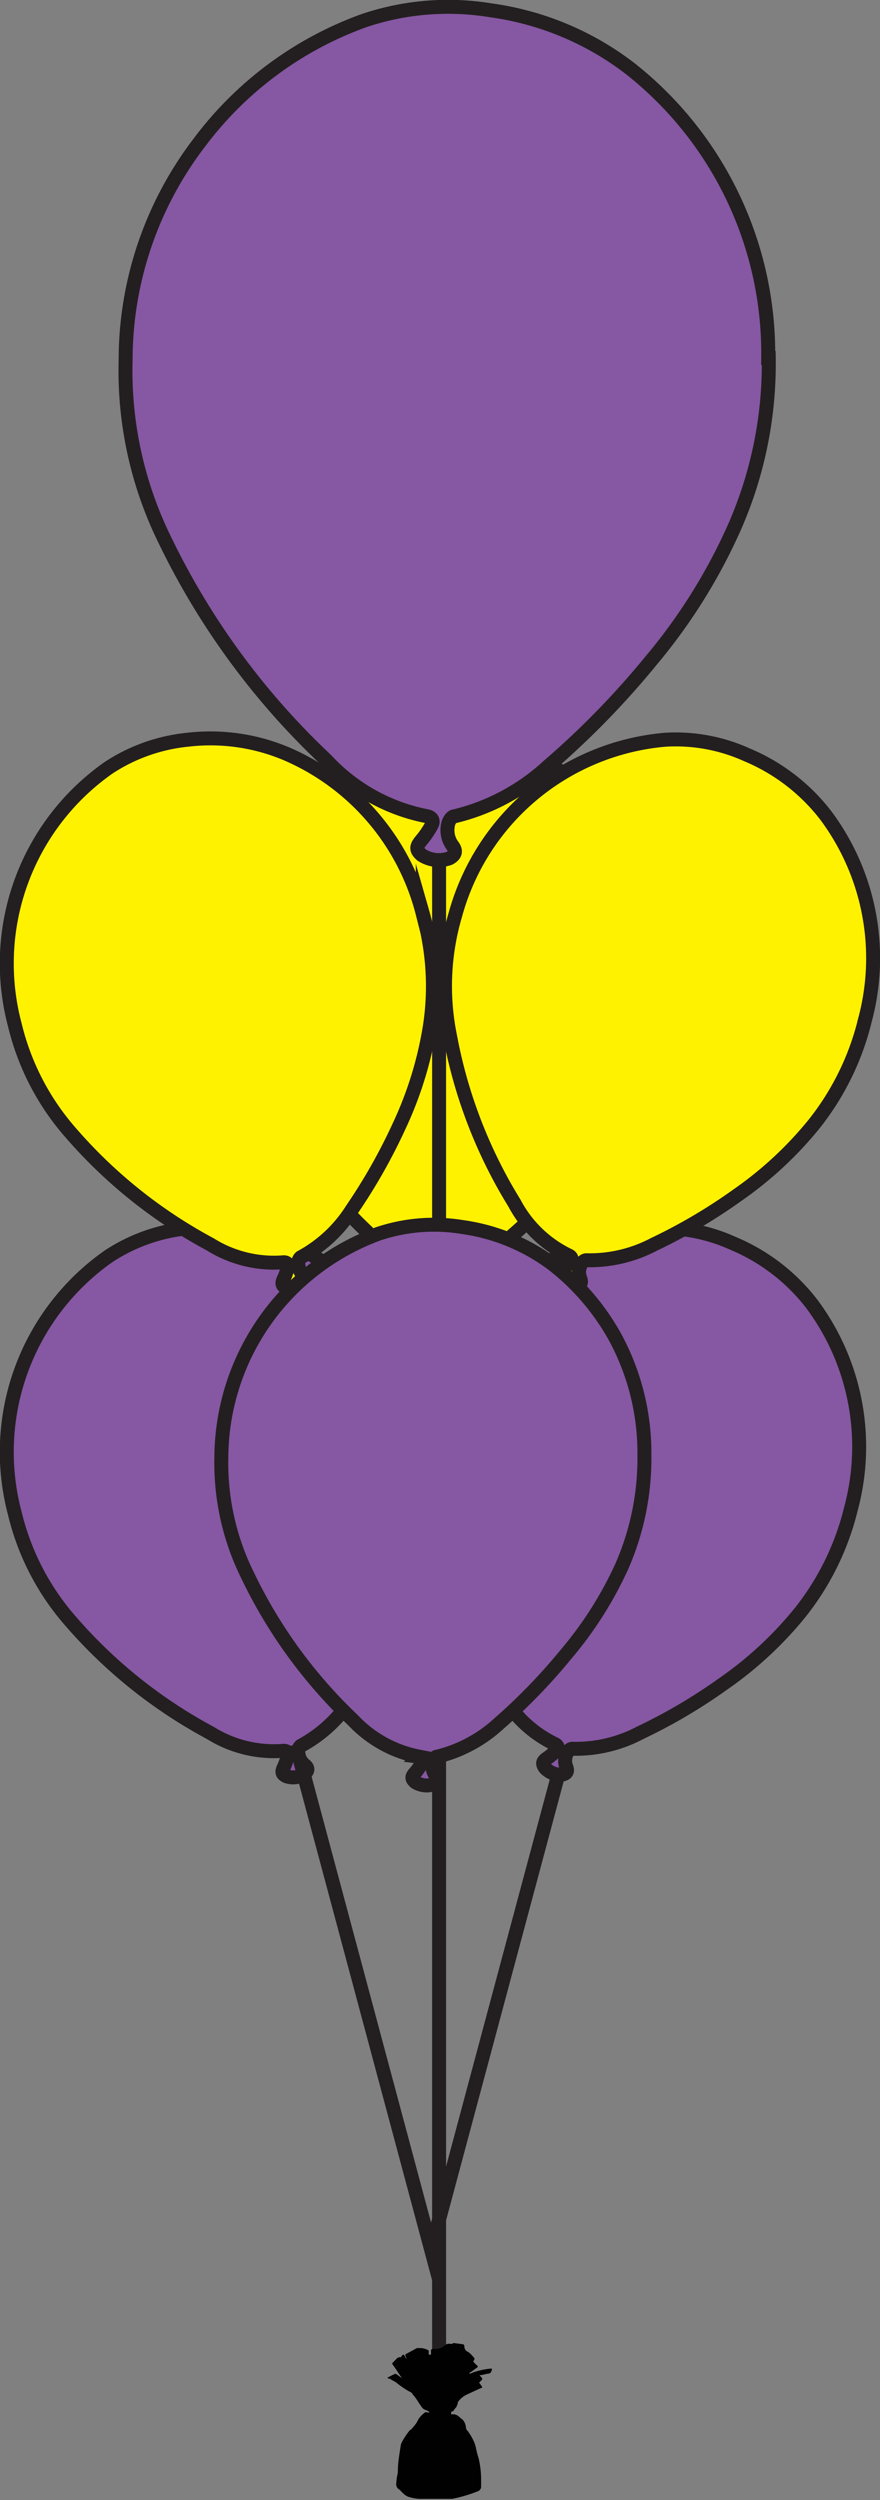
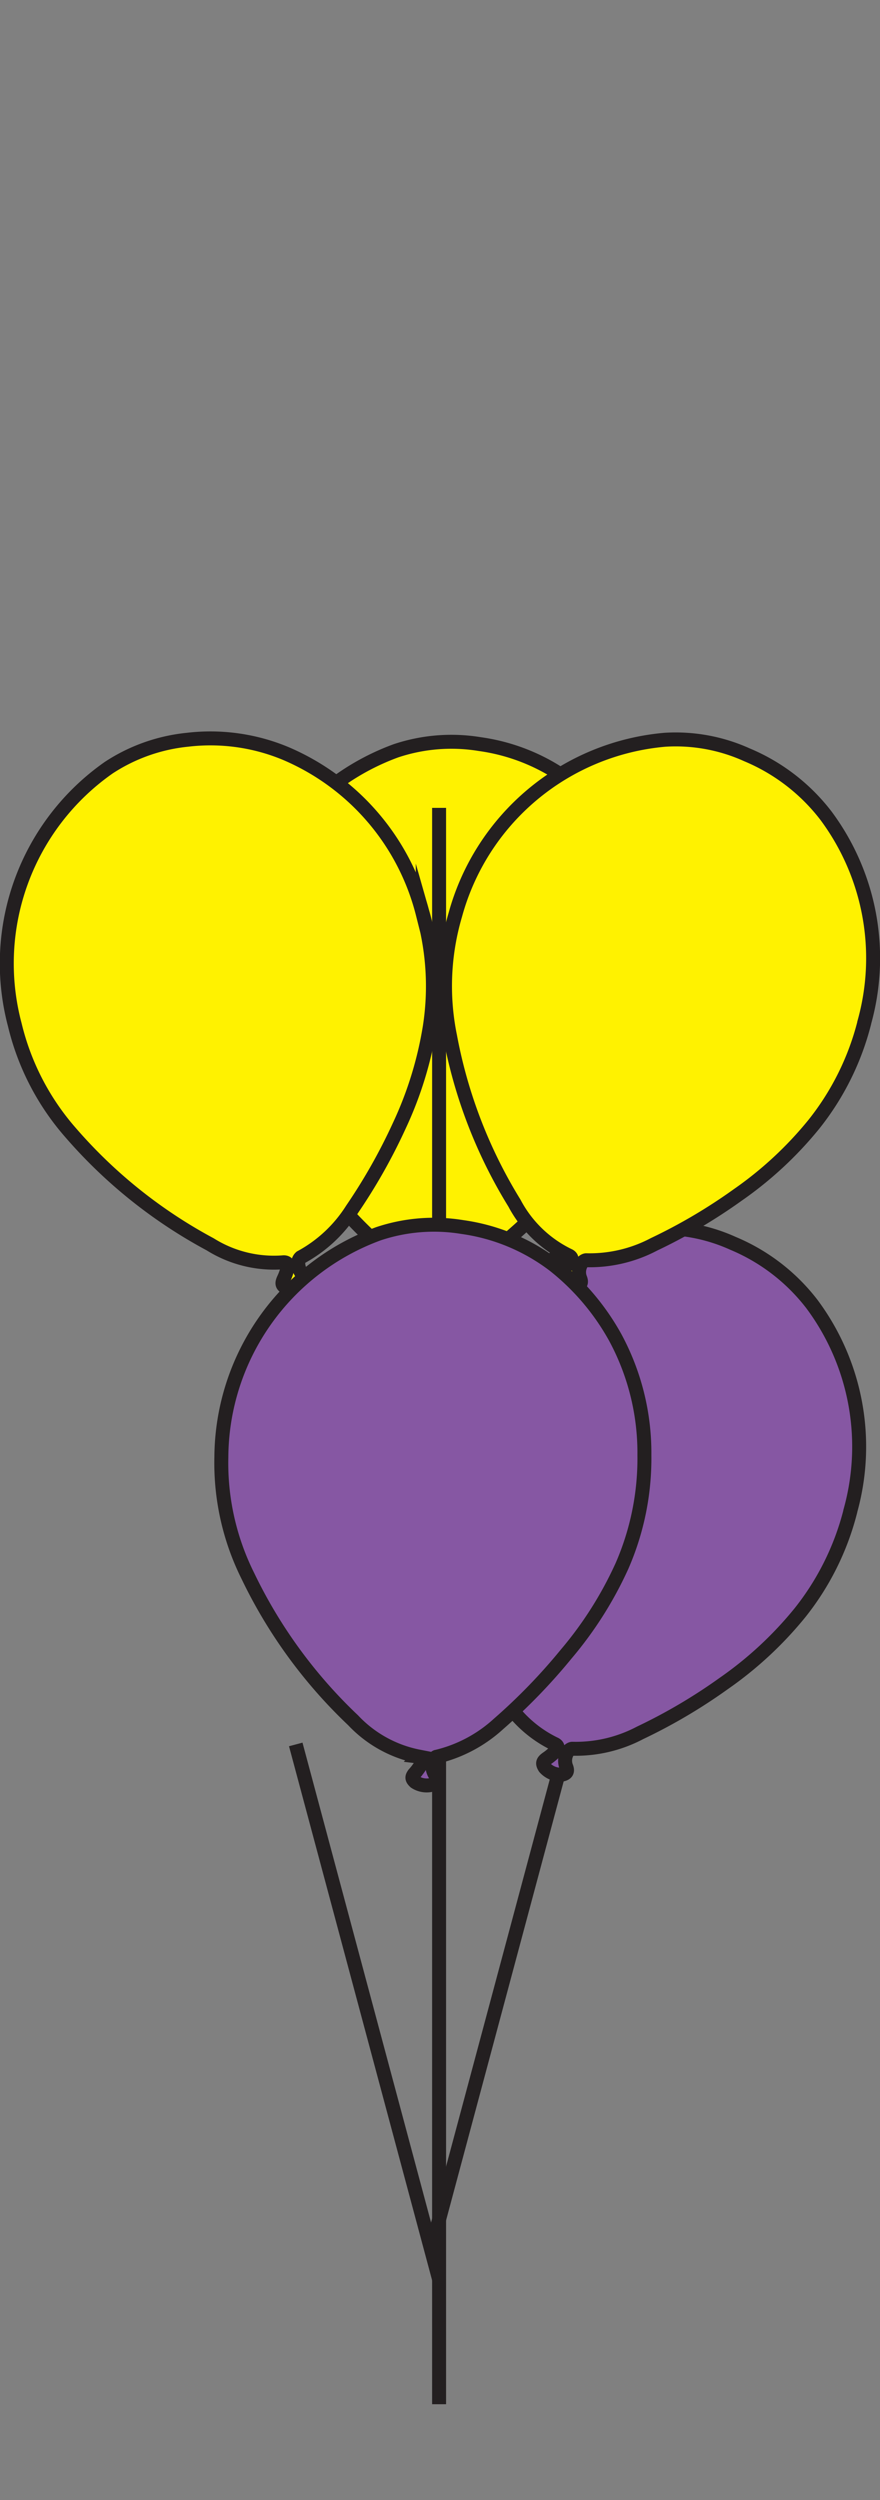
<svg xmlns="http://www.w3.org/2000/svg" id="Layer_1" data-name="Layer 1" viewBox="0 0 63.05 179.12">
  <rect x="0" y="0" width="63.05" height="179.12" fill="#808080" stroke="none" />
  <defs>
    <style>.cls-1{fill:#8657a3;}.cls-1,.cls-2,.cls-3{stroke:#231f20;stroke-miterlimit:10;}.cls-2{fill:#fff200;}.cls-3{fill:none;}.cls-4{fill:#010101;}</style>
  </defs>
  <title>bouquets</title>
-   <path class="cls-1" d="M30.29,100.45a19,19,0,0,1,.51,8.08,26.7,26.7,0,0,1-2.19,7.12,40.62,40.62,0,0,1-3.39,6,9.91,9.91,0,0,1-3.67,3.43.52.52,0,0,0-.18.39,1.24,1.24,0,0,0,.48,1c.26.22.2.41,0,.6a1.47,1.47,0,0,1-1.33.19c-.32-.16-.34-.3-.2-.62a3.9,3.9,0,0,0,.3-.87c.05-.22-.09-.36-.35-.33a8.6,8.6,0,0,1-5.21-1.29,35.24,35.24,0,0,1-10-8,18.13,18.13,0,0,1-4-7.73A17.12,17.12,0,0,1,7.79,90a12.57,12.57,0,0,1,5.64-2,14,14,0,0,1,7.08,1,17,17,0,0,1,9.78,11.47Z" />
  <path class="cls-1" d="M60.92,108.29a19.26,19.26,0,0,1-3.6,7.25,26.55,26.55,0,0,1-5.46,5.07,39,39,0,0,1-6,3.54A9.87,9.87,0,0,1,41,125.29c-.11,0-.28.13-.35.25a1.22,1.22,0,0,0-.07,1.07c.12.32,0,.46-.3.53a1.51,1.51,0,0,1-1.25-.5c-.19-.3-.15-.44.14-.65a3.58,3.58,0,0,0,.69-.6c.16-.17.1-.35-.13-.45a8.64,8.64,0,0,1-3.87-3.74,34.93,34.93,0,0,1-4.61-11.94,18,18,0,0,1,.37-8.71A17.12,17.12,0,0,1,46.64,88a12.38,12.38,0,0,1,5.88,1.08,13.87,13.87,0,0,1,5.66,4.36,17.11,17.11,0,0,1,2.74,14.83Z" />
-   <path class="cls-2" d="M47.17,69.25a19.26,19.26,0,0,1-1.6,7.93,27,27,0,0,1-4,6.32,41.25,41.25,0,0,1-4.84,5,10,10,0,0,1-4.43,2.36c-.11,0-.24.2-.28.33a1.23,1.23,0,0,0,.22,1.06c.19.27.08.45-.16.58a1.51,1.51,0,0,1-1.34-.16c-.26-.24-.25-.38,0-.66a3.93,3.93,0,0,0,.52-.76c.1-.2,0-.37-.25-.4a8.76,8.76,0,0,1-4.71-2.6,35.28,35.28,0,0,1-7.54-10.34,18.13,18.13,0,0,1-1.9-8.52,17.15,17.15,0,0,1,11.26-16,12.55,12.55,0,0,1,6-.48,14,14,0,0,1,6.59,2.75,17.2,17.2,0,0,1,4.37,5.16A17.4,17.4,0,0,1,47.17,69.25Z" />
+   <path class="cls-2" d="M47.17,69.25a19.26,19.26,0,0,1-1.6,7.93,27,27,0,0,1-4,6.32,41.25,41.25,0,0,1-4.84,5,10,10,0,0,1-4.43,2.36c-.11,0-.24.2-.28.33a1.23,1.23,0,0,0,.22,1.06c.19.27.08.45-.16.58a1.51,1.51,0,0,1-1.34-.16c-.26-.24-.25-.38,0-.66a3.93,3.93,0,0,0,.52-.76a8.76,8.76,0,0,1-4.71-2.6,35.28,35.28,0,0,1-7.54-10.34,18.13,18.13,0,0,1-1.9-8.52,17.15,17.15,0,0,1,11.26-16,12.55,12.55,0,0,1,6-.48,14,14,0,0,1,6.59,2.75,17.2,17.2,0,0,1,4.37,5.16A17.4,17.4,0,0,1,47.17,69.25Z" />
  <path class="cls-2" d="M30.29,65.45a19,19,0,0,1,.51,8.08,26.7,26.7,0,0,1-2.19,7.12,40.62,40.62,0,0,1-3.39,6,9.91,9.91,0,0,1-3.67,3.43.52.52,0,0,0-.18.39,1.24,1.24,0,0,0,.48,1c.26.22.2.41,0,.6a1.47,1.47,0,0,1-1.33.19c-.32-.16-.34-.3-.2-.62a3.9,3.9,0,0,0,.3-.87c.05-.22-.09-.36-.35-.33a8.6,8.6,0,0,1-5.21-1.29,35.24,35.24,0,0,1-10-8,18.13,18.13,0,0,1-4-7.73A17.12,17.12,0,0,1,7.79,55a12.57,12.57,0,0,1,5.64-2,14,14,0,0,1,7.08,1,17,17,0,0,1,9.78,11.47Z" />
  <path class="cls-2" d="M61.92,73.29a19.26,19.26,0,0,1-3.6,7.25,26.55,26.55,0,0,1-5.46,5.07,39,39,0,0,1-6,3.54A9.87,9.87,0,0,1,42,90.29c-.11,0-.28.13-.35.25a1.22,1.22,0,0,0-.07,1.07c.12.32,0,.46-.3.53a1.51,1.51,0,0,1-1.25-.5c-.19-.3-.15-.44.14-.65a3.58,3.58,0,0,0,.69-.6c.16-.17.1-.35-.13-.45a8.64,8.64,0,0,1-3.87-3.74,34.93,34.93,0,0,1-4.61-11.94,18,18,0,0,1,.37-8.71A17.12,17.12,0,0,1,47.64,53a12.38,12.38,0,0,1,5.88,1.08,13.87,13.87,0,0,1,5.66,4.36,17.11,17.11,0,0,1,2.74,14.83Z" />
  <line class="cls-3" x1="31.46" y1="57.88" x2="31.46" y2="172.25" />
  <path class="cls-1" d="M46.17,104.25a19.26,19.26,0,0,1-1.6,7.93,27,27,0,0,1-4,6.32,41.25,41.25,0,0,1-4.84,5,10,10,0,0,1-4.43,2.36c-.11,0-.24.2-.28.33a1.23,1.23,0,0,0,.22,1.06c.19.27.08.45-.16.58a1.51,1.51,0,0,1-1.34-.16c-.26-.24-.25-.38,0-.66a3.93,3.93,0,0,0,.52-.76c.1-.2,0-.37-.25-.4a8.76,8.76,0,0,1-4.71-2.6,35.28,35.28,0,0,1-7.54-10.34,18.13,18.13,0,0,1-1.9-8.52,17.15,17.15,0,0,1,11.26-16,12.55,12.55,0,0,1,6-.48,14,14,0,0,1,6.59,2.75,17.2,17.2,0,0,1,4.37,5.16A17.4,17.4,0,0,1,46.17,104.25Z" />
-   <path class="cls-1" d="M55.08,25.65a29.1,29.1,0,0,1-2.44,12.08,40.36,40.36,0,0,1-6,9.61,60.37,60.37,0,0,1-7.36,7.55,15.14,15.14,0,0,1-6.74,3.6c-.17,0-.37.31-.42.51a1.87,1.87,0,0,0,.32,1.61c.3.41.13.68-.24.88a2.25,2.25,0,0,1-2-.24c-.4-.36-.39-.58-.05-1a6.42,6.42,0,0,0,.79-1.16c.15-.31,0-.56-.39-.62a13.24,13.24,0,0,1-7.16-4A53.56,53.56,0,0,1,11.85,38.77,27.49,27.49,0,0,1,9,25.81a25.66,25.66,0,0,1,5.28-15.59A25.54,25.54,0,0,1,26.1,1.47,18.87,18.87,0,0,1,35.17.74a21.06,21.06,0,0,1,10,4.19,26,26,0,0,1,9.87,20.72Z" />
  <line class="cls-3" x1="21.19" y1="124.98" x2="31.46" y2="163.31" />
  <line class="cls-3" x1="39.94" y1="127.36" x2="31.03" y2="160.62" />
-   <path class="cls-4" d="M35.14,169.7a5.47,5.47,0,0,0-1.26.28,1.06,1.06,0,0,1-.25.09s0-.09.09-.11l.44-.32c.1-.06.1-.12,0-.18l-.18-.18c-.06-.06-.1-.12,0-.2a.18.18,0,0,0,0-.14,1.29,1.29,0,0,0-.16-.18,1.22,1.22,0,0,0-.29-.26.42.42,0,0,1-.26-.41.13.13,0,0,0-.12-.14l-.62-.08a.18.18,0,0,0-.14.06l-.1,0a.44.44,0,0,0-.41.1,1,1,0,0,1-.74.26H31c-.1,0-.12.07-.12.15s0,.14,0,.2a.09.09,0,0,1-.06.08.17.17,0,0,1-.1-.06.39.39,0,0,1,0-.16c0-.08,0-.12-.12-.16a1.24,1.24,0,0,0-.63-.11.18.18,0,0,0-.1,0l-.76.41c-.06,0-.08.08-.06.14a1,1,0,0,1,.08.26l0,0L29,168.8c-.08-.12-.12-.14-.22,0s-.08.08-.12.08a.37.37,0,0,0-.29.16l-.2.2c-.1.1-.08.12,0,.22.22.3.42.63.63.93l0,0-.35-.26a.42.42,0,0,0-.14-.06c-.18.08-.36.18-.56.28.08.06.12.1.18.06.14.14.34.18.5.32a6.48,6.48,0,0,0,.81.56c.12.08.28.1.34.28l0,0a1.3,1.3,0,0,1,.18.21c.16.22.3.46.46.68a.54.54,0,0,0,.33.22,1.06,1.06,0,0,1,.2.12l0,.05c-.12,0-.24-.06-.32,0a2.24,2.24,0,0,0-.43.44,2.4,2.4,0,0,1-.5.71c0,.06-.12.08-.16.14a5.29,5.29,0,0,0-.52.78,1,1,0,0,0-.12.35c-.06.42-.13.82-.17,1.24s0,.55-.06.81-.06.4-.08.6a.44.44,0,0,0,.18.42c.11.06.17.17.27.25a1.24,1.24,0,0,0,.38.28,3.38,3.38,0,0,0,.78.16c.41,0,.83,0,1.23,0l.42,0c.24,0,.51,0,.75,0a10.31,10.31,0,0,0,1.83-.54.35.35,0,0,0,.24-.33v-.62a6.83,6.83,0,0,0-.18-1.43,5.58,5.58,0,0,1-.2-.78,2.63,2.63,0,0,0-.28-.69c-.06-.14-.19-.3-.27-.44s0,0,0,0a.42.42,0,0,1-.16-.32.92.92,0,0,0-.26-.55s-.12-.08-.16-.12a.75.75,0,0,0-.42-.24.22.22,0,0,1-.1,0l-.12,0v-.07c0-.08,0-.12.1-.14s.06-.06.2-.22.06-.08.14-.24,0-.14.06-.22a1.64,1.64,0,0,1,.6-.51l1-.46c.16-.06.16-.06.06-.2l-.16-.22,0,0c.06,0,.1-.1.16-.14s.12-.12,0-.24a.87.87,0,0,1-.12-.14c.22,0,.42-.09.62-.11a.23.23,0,0,0,.22-.16C35.28,169.72,35.26,169.68,35.14,169.7Z" />
</svg>